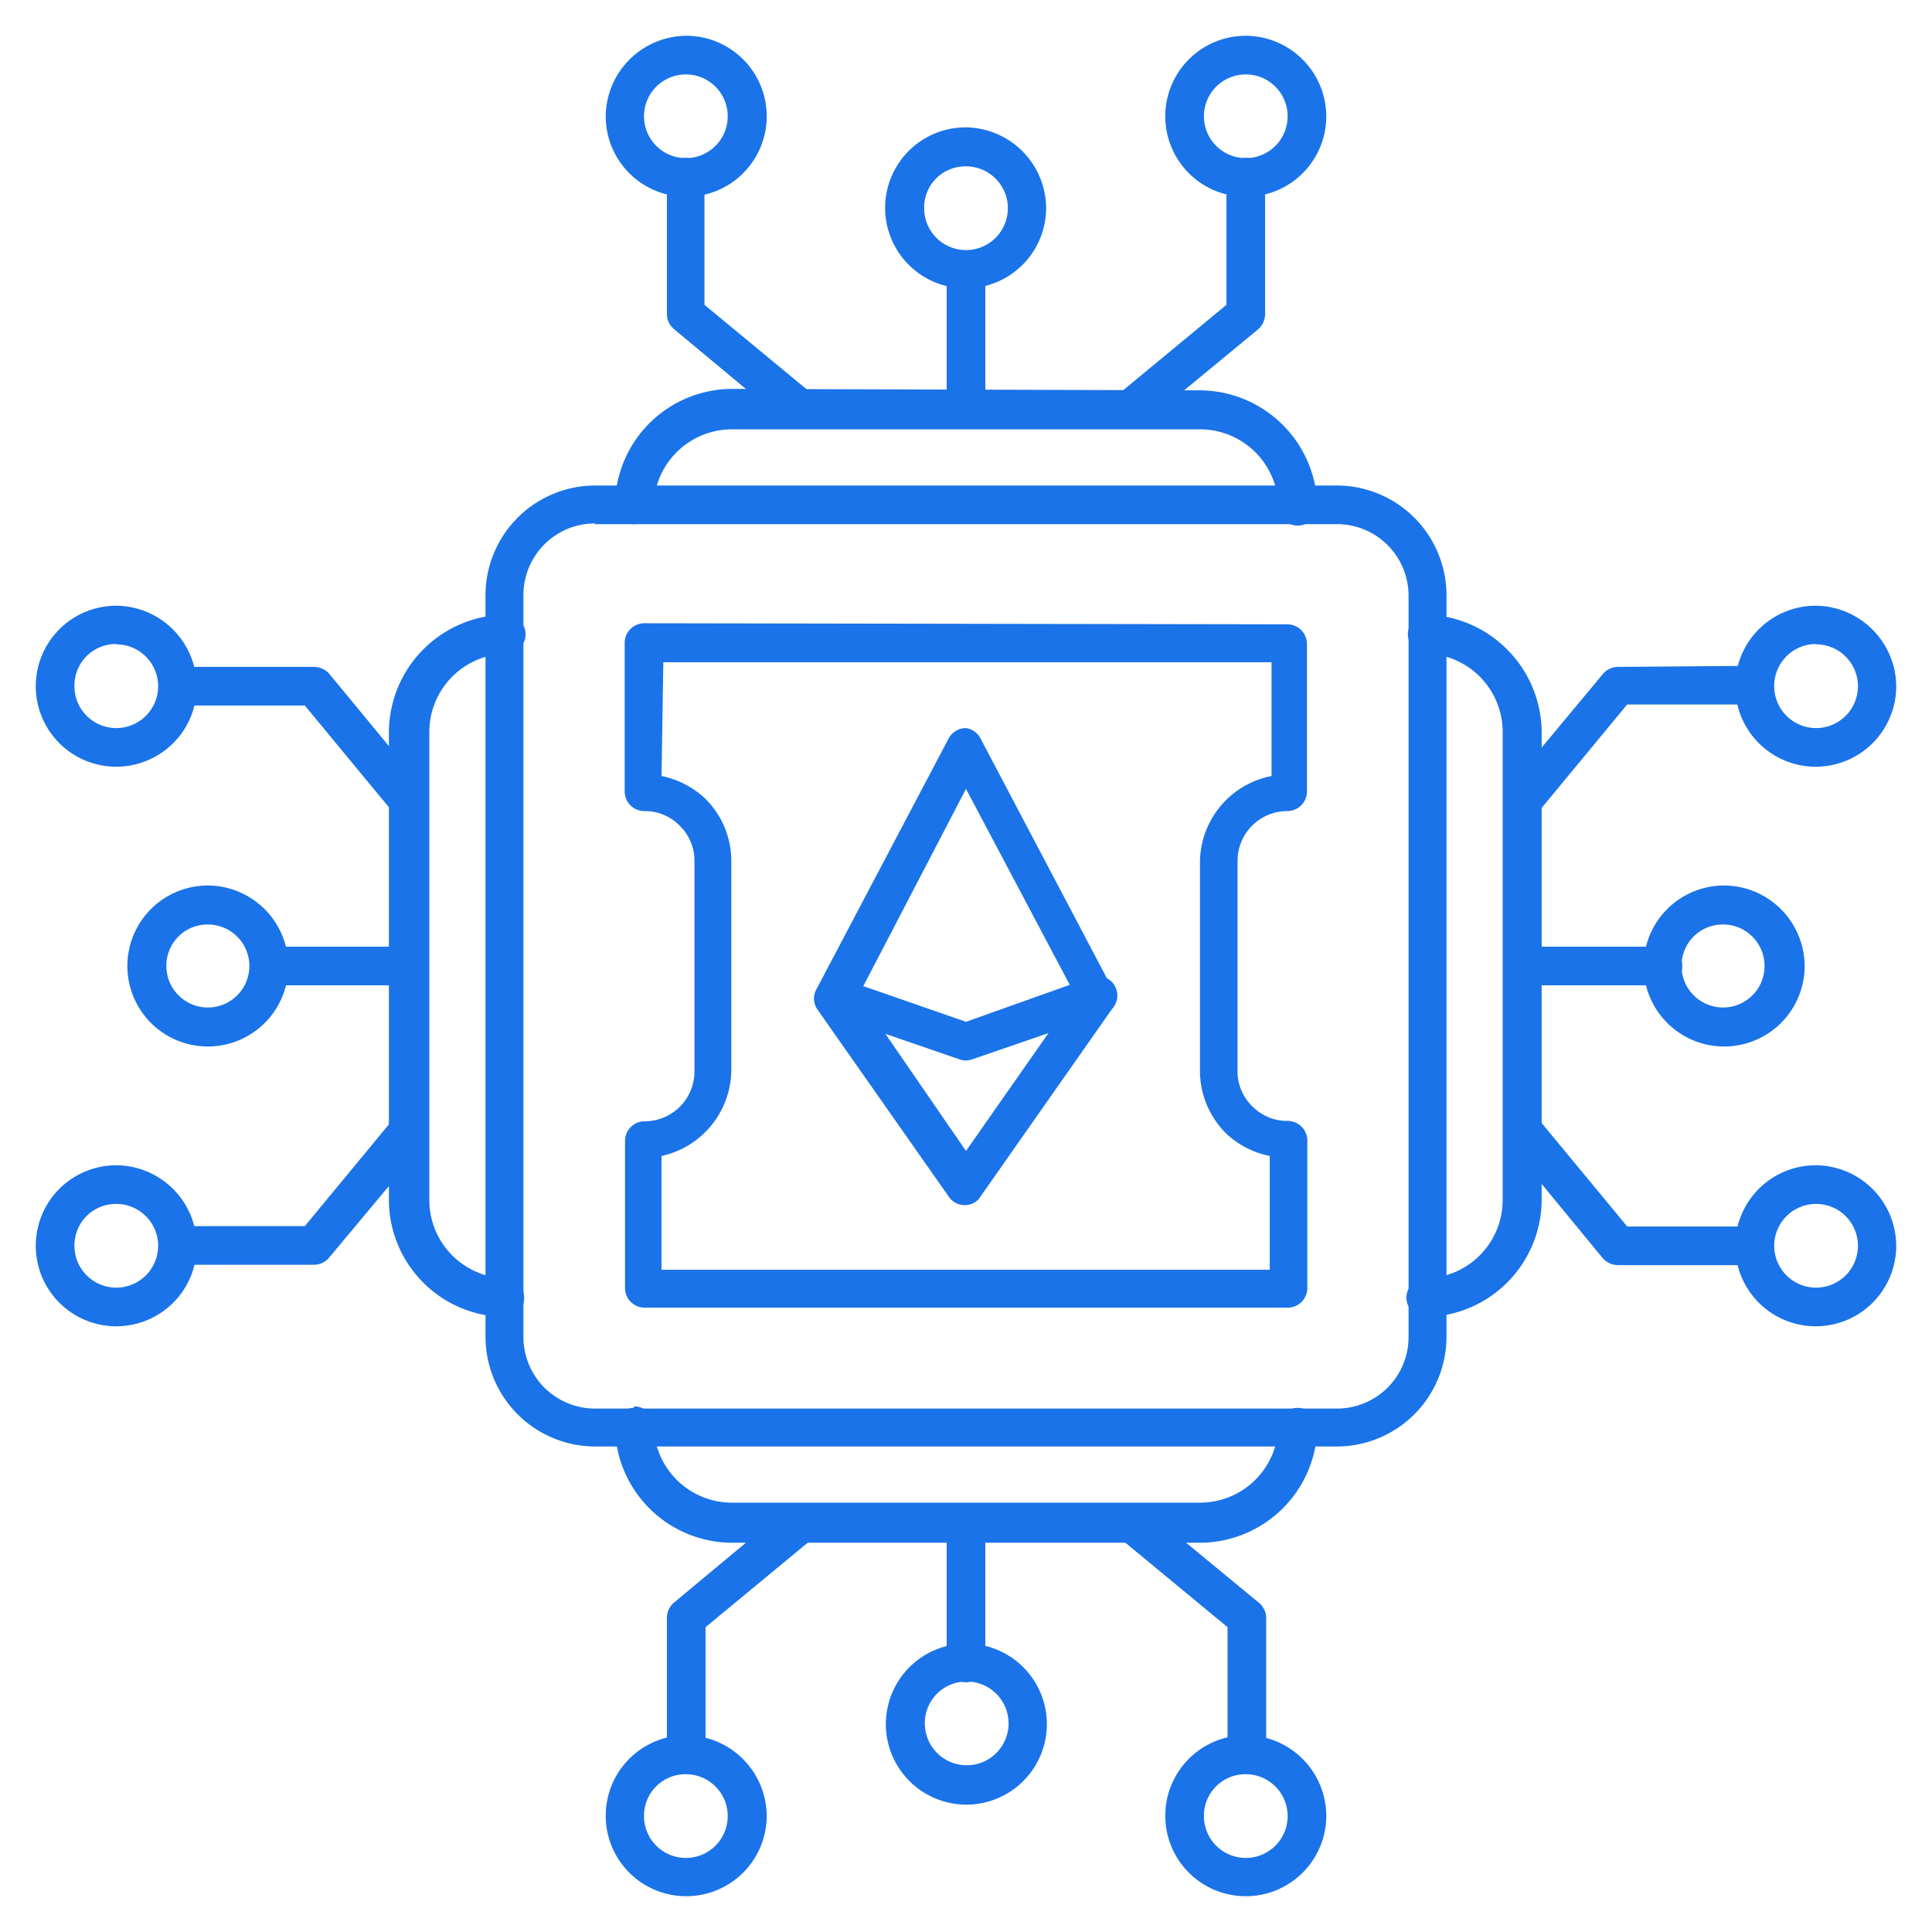
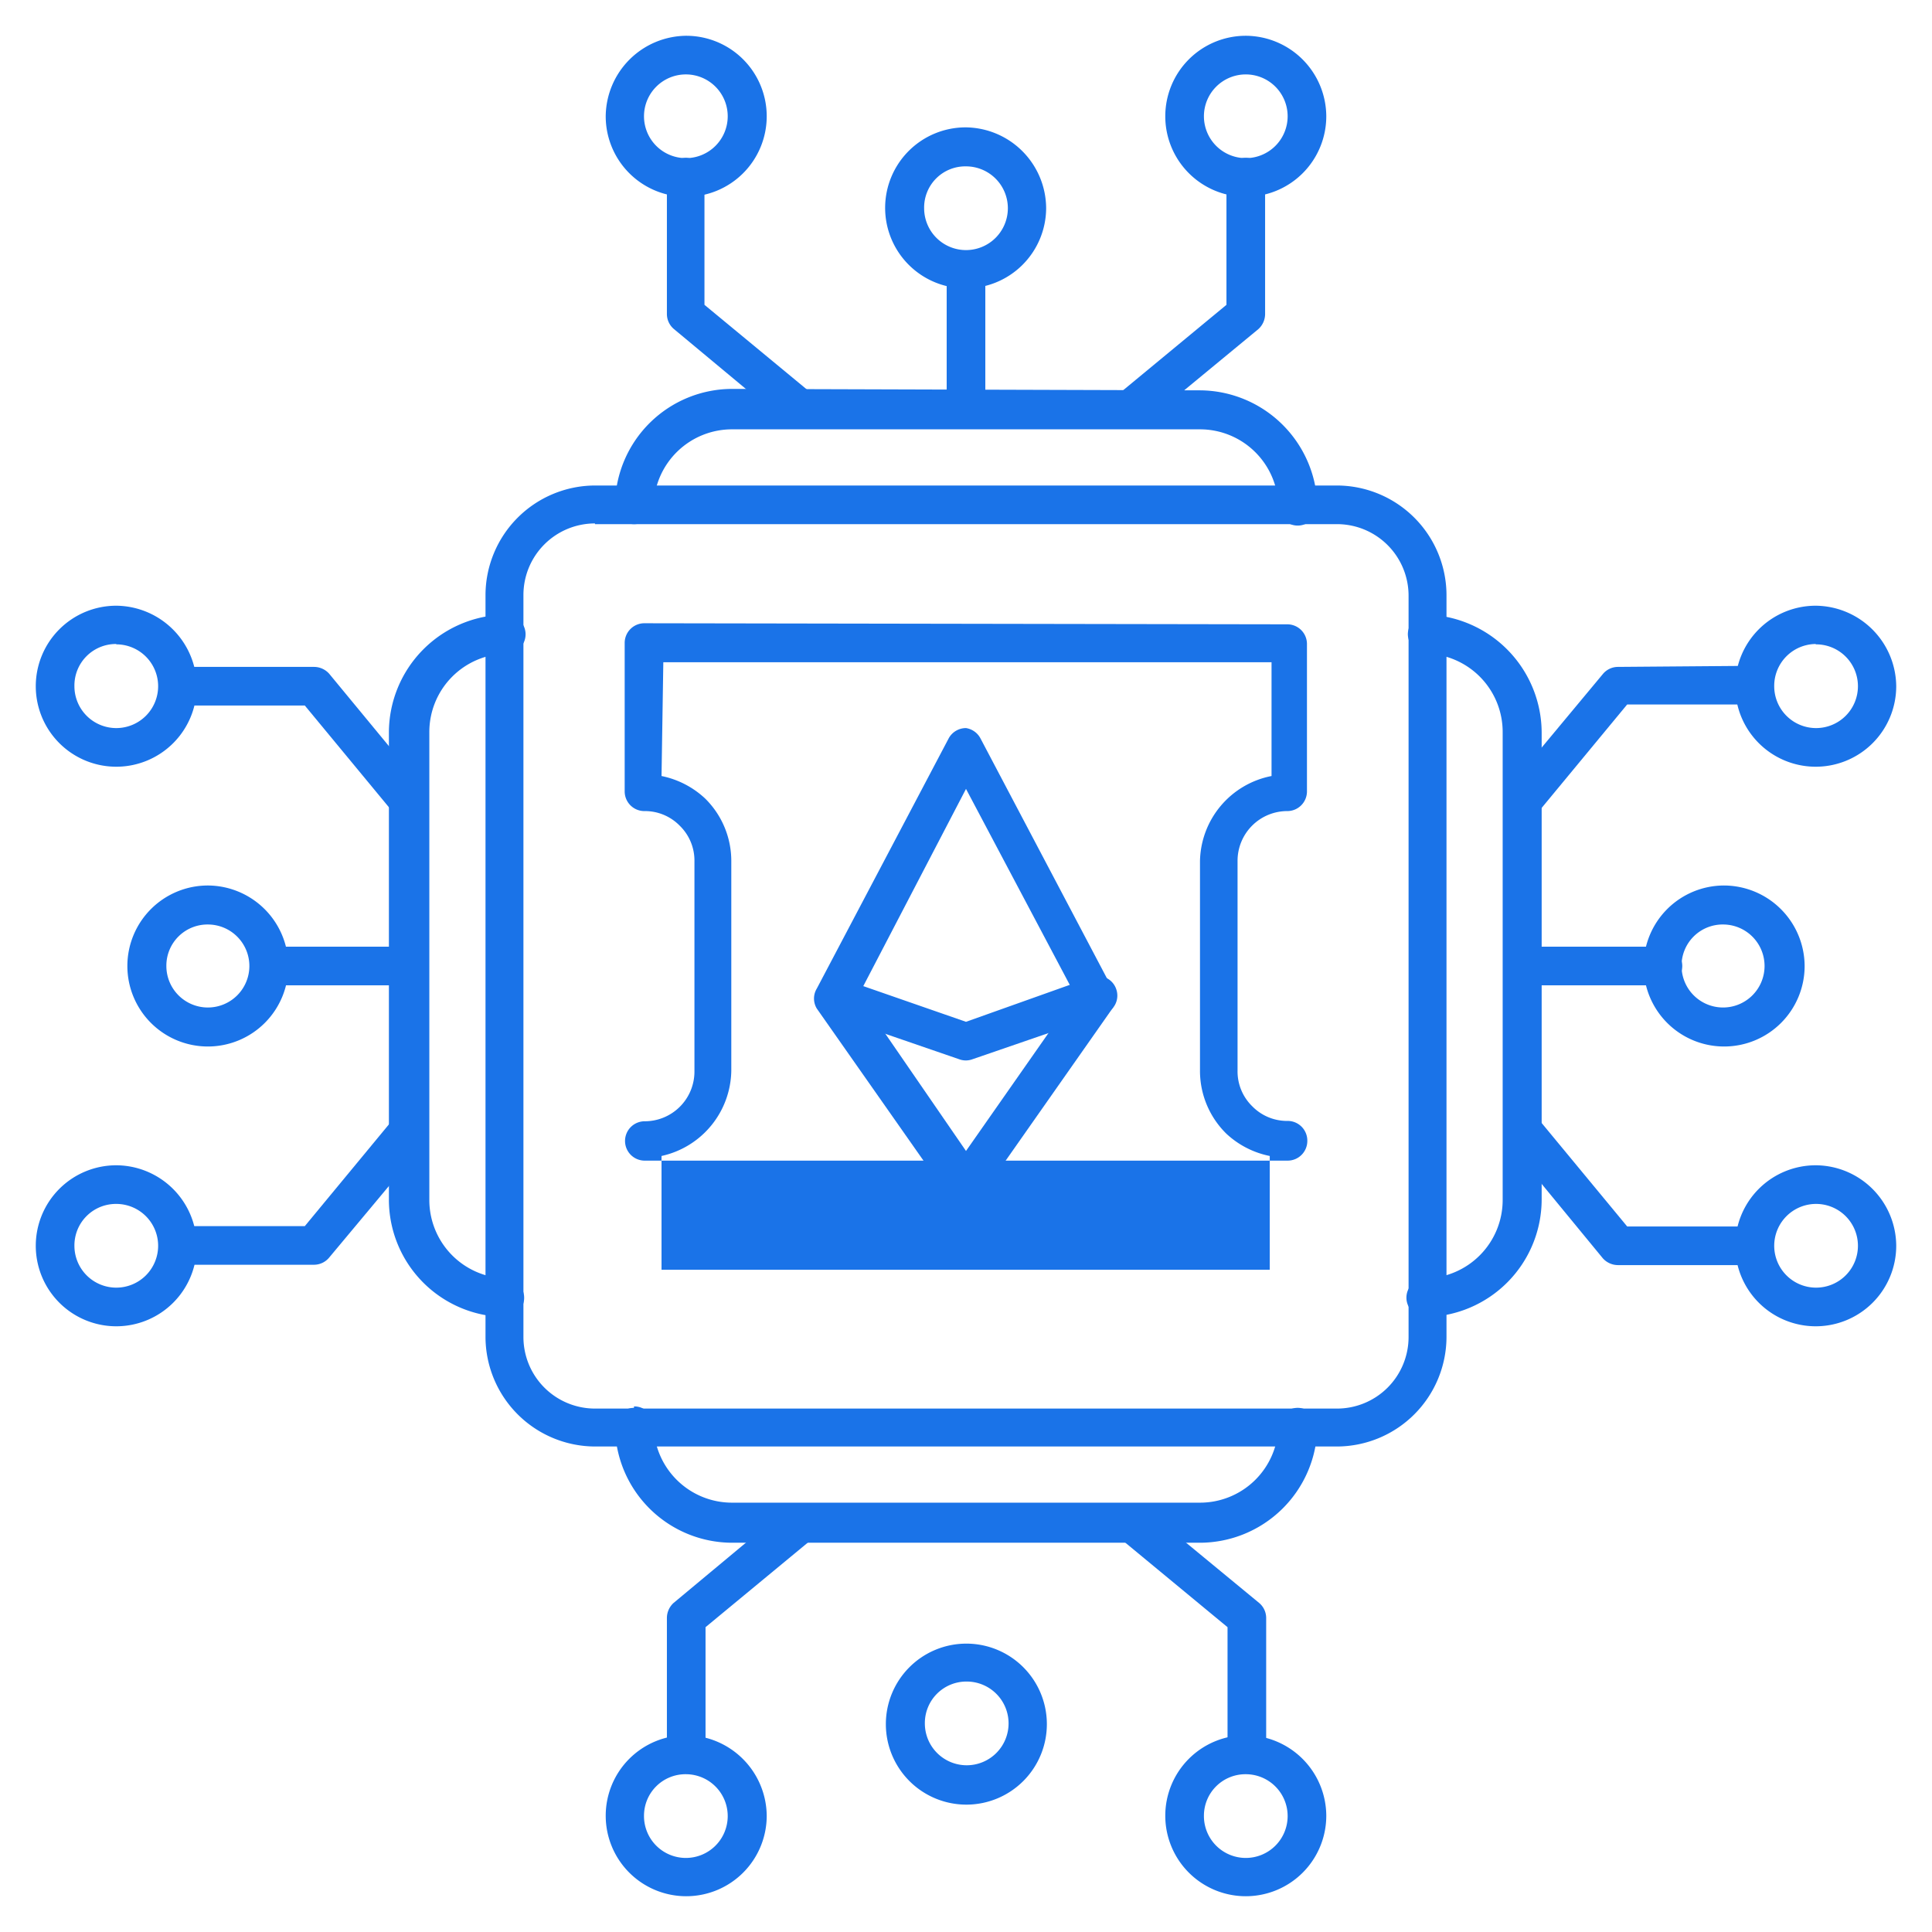
<svg xmlns="http://www.w3.org/2000/svg" id="Layer_1" data-name="Layer 1" viewBox="0 0 54 54">
  <defs>
    <style>.cls-1{fill:#1a73e8;}</style>
  </defs>
  <path id="path354" class="cls-1" d="M14.1,17.18a3.3,3.3,0,0,0-3.23,3.29V33.53a3.28,3.28,0,0,0,3.23,3.28.53.53,0,0,0,.55-.53h0a.54.54,0,0,0-.53-.55h0A2.19,2.19,0,0,1,12,33.53V20.47a2.19,2.19,0,0,1,2.16-2.2.54.54,0,0,0,.53-.55h0a.55.55,0,0,0-.55-.54Z" />
  <path id="path356" class="cls-1" d="M39.9,17.18a.55.55,0,0,0-.55.54h0a.55.55,0,0,0,.53.55h0A2.19,2.19,0,0,1,42,20.47V33.53a2.19,2.19,0,0,1-2.16,2.2.54.54,0,0,0-.53.55h0a.54.54,0,0,0,.55.53h0a3.29,3.29,0,0,0,3.23-3.28V20.47A3.31,3.31,0,0,0,39.9,17.18Z" />
  <path id="path358" class="cls-1" d="M17.72,39.35a.53.53,0,0,0-.53.55h0a3.28,3.28,0,0,0,3.28,3.22H33.53a3.29,3.29,0,0,0,3.29-3.22.55.55,0,0,0-.54-.55h0a.54.54,0,0,0-.55.53h0A2.19,2.19,0,0,1,33.53,42H20.47a2.19,2.19,0,0,1-2.2-2.16.54.54,0,0,0-.55-.53Z" />
  <path id="path360" class="cls-1" d="M20.47,10.87a3.28,3.28,0,0,0-3.28,3.23.53.53,0,0,0,.53.55h0a.54.54,0,0,0,.55-.53h0A2.19,2.19,0,0,1,20.47,12H33.53a2.19,2.19,0,0,1,2.2,2.16.54.54,0,0,0,.55.53h0a.55.55,0,0,0,.54-.55h0a3.3,3.3,0,0,0-3.29-3.23Z" />
  <path id="path362" class="cls-1" d="M16.63,13.57a3.07,3.07,0,0,0-3.06,3.06V37.37a3.07,3.07,0,0,0,3.06,3.06H37.37a3.07,3.07,0,0,0,3.06-3.06V16.63a3.07,3.07,0,0,0-3.06-3.06Zm0,1.08H37.37a2,2,0,0,1,2,2V37.37a2,2,0,0,1-2,2H16.63a2,2,0,0,1-2-2V16.63a2,2,0,0,1,2-2Z" />
-   <path id="path364" class="cls-1" d="M18,17.42a.55.55,0,0,0-.54.55v4.15a.55.55,0,0,0,.54.55,1.36,1.36,0,0,1,1,.41h0a1.36,1.36,0,0,1,.41,1v5.86a1.39,1.39,0,0,1-1.4,1.4.55.55,0,0,0-.54.55V36a.55.55,0,0,0,.54.55H36a.55.55,0,0,0,.54-.55V31.88a.55.55,0,0,0-.54-.55,1.36,1.36,0,0,1-1-.41h0a1.36,1.36,0,0,1-.41-1V24.07a1.39,1.39,0,0,1,1.4-1.4.55.55,0,0,0,.54-.55V18a.55.55,0,0,0-.54-.55Zm.54,1.09h17v3.18a2.47,2.47,0,0,0-2,2.38v5.86a2.46,2.46,0,0,0,.74,1.76,2.5,2.5,0,0,0,1.21.62v3.18h-17V32.31a2.48,2.48,0,0,0,1.95-2.38V24.07a2.45,2.45,0,0,0-.73-1.75,2.51,2.51,0,0,0-1.22-.63Z" />
+   <path id="path364" class="cls-1" d="M18,17.42a.55.55,0,0,0-.54.55v4.15a.55.55,0,0,0,.54.55,1.36,1.36,0,0,1,1,.41h0a1.36,1.36,0,0,1,.41,1v5.86a1.39,1.39,0,0,1-1.4,1.4.55.55,0,0,0-.54.55a.55.55,0,0,0,.54.55H36a.55.55,0,0,0,.54-.55V31.88a.55.55,0,0,0-.54-.55,1.36,1.36,0,0,1-1-.41h0a1.36,1.36,0,0,1-.41-1V24.07a1.39,1.39,0,0,1,1.4-1.4.55.55,0,0,0,.54-.55V18a.55.55,0,0,0-.54-.55Zm.54,1.09h17v3.18a2.47,2.47,0,0,0-2,2.38v5.86a2.46,2.46,0,0,0,.74,1.76,2.5,2.5,0,0,0,1.21.62v3.18h-17V32.31a2.48,2.48,0,0,0,1.95-2.38V24.07a2.45,2.45,0,0,0-.73-1.75,2.51,2.51,0,0,0-1.22-.63Z" />
  <path id="line366" class="cls-1" d="M27,7a.54.54,0,0,0-.54.54v3.84a.54.54,0,0,0,1.08,0V7.52A.54.54,0,0,0,27,7Z" />
  <path id="path368" class="cls-1" d="M27,3.56a2.25,2.25,0,1,0,2.24,2.26A2.27,2.27,0,0,0,27,3.56Zm0,1.09a1.17,1.17,0,1,1-1.17,1.17A1.15,1.15,0,0,1,27,4.65Z" />
  <path id="path370" class="cls-1" d="M19.18,1a2.27,2.27,0,0,0-2.25,2.25A2.25,2.25,0,1,0,19.18,1Zm0,1.08A1.17,1.17,0,1,1,18,3.25,1.17,1.17,0,0,1,19.18,2.08Z" />
  <path id="path372" class="cls-1" d="M34.82,1a2.25,2.25,0,1,0,2.25,2.25A2.26,2.26,0,0,0,34.82,1Zm0,1.08a1.17,1.17,0,1,1-1.17,1.17A1.17,1.17,0,0,1,34.82,2.08Z" />
  <path id="polyline374" class="cls-1" d="M34.82,4.41a.55.55,0,0,0-.54.55V8.52l-3,2.48a.54.54,0,0,0-.07.76.55.55,0,0,0,.76.08L35.17,9.2a.57.57,0,0,0,.19-.42V5A.55.55,0,0,0,34.82,4.41Z" />
  <path id="polyline376" class="cls-1" d="M19.18,4.41a.55.55,0,0,0-.54.55V8.78a.55.55,0,0,0,.2.42L22,11.83a.54.54,0,0,0,.76-.07h0a.54.54,0,0,0-.07-.76h0l-3-2.48V5A.55.55,0,0,0,19.18,4.41Z" />
-   <path id="line378" class="cls-1" d="M27,42.1a.54.54,0,0,0-.54.54v3.84a.54.54,0,1,0,1.08,0V42.64A.54.54,0,0,0,27,42.1Z" />
  <path id="path380" class="cls-1" d="M27,45.94a2.25,2.25,0,1,0,2.26,2.24A2.25,2.25,0,0,0,27,45.94ZM27,47a1.17,1.17,0,1,1-1.15,1.16A1.16,1.16,0,0,1,27,47Z" />
  <path id="path382" class="cls-1" d="M34.82,48.5a2.25,2.25,0,1,0,2.25,2.25A2.26,2.26,0,0,0,34.82,48.5Zm0,1.09a1.17,1.17,0,1,1-1.17,1.16A1.16,1.16,0,0,1,34.82,49.59Z" />
  <path id="path384" class="cls-1" d="M19.18,48.5a2.25,2.25,0,1,0,2.25,2.25A2.27,2.27,0,0,0,19.18,48.5Zm0,1.09A1.17,1.17,0,1,1,18,50.75,1.16,1.16,0,0,1,19.18,49.59Z" />
  <path id="polyline386" class="cls-1" d="M22,42.16,18.83,44.8a.57.57,0,0,0-.19.42V49a.54.54,0,1,0,1.08,0V45.48l3-2.48a.54.54,0,0,0,.07-.76A.55.55,0,0,0,22,42.16Z" />
  <path id="polyline388" class="cls-1" d="M32,42.17a.54.54,0,1,0-.69.83h0l3,2.48V49a.54.54,0,1,0,1.08,0V45.22a.55.55,0,0,0-.2-.42Z" />
  <path id="line390" class="cls-1" d="M42.64,26.46a.54.54,0,0,0,0,1.08h3.84a.54.54,0,0,0,0-1.08Z" />
  <path id="path392" class="cls-1" d="M48.18,24.75A2.25,2.25,0,1,0,50.44,27,2.26,2.26,0,0,0,48.18,24.75Zm0,1.09A1.16,1.16,0,1,1,47,27,1.15,1.15,0,0,1,48.18,25.84Z" />
  <path id="path394" class="cls-1" d="M50.75,16.93A2.25,2.25,0,1,0,53,19.18,2.27,2.27,0,0,0,50.75,16.93Zm0,1.08a1.17,1.17,0,1,1-1.16,1.17A1.17,1.17,0,0,1,50.75,18Z" />
  <path id="path396" class="cls-1" d="M50.75,32.57A2.25,2.25,0,1,0,53,34.82,2.26,2.26,0,0,0,50.75,32.57Zm0,1.08a1.17,1.17,0,1,1-1.16,1.17A1.17,1.17,0,0,1,50.75,33.65Z" />
  <path id="polyline398" class="cls-1" d="M42.64,31.08a.48.48,0,0,0-.4.12.55.55,0,0,0-.08.76l2.64,3.21a.57.57,0,0,0,.42.19H49a.54.54,0,1,0,0-1.08H45.48l-2.48-3A.52.52,0,0,0,42.64,31.08Z" />
  <path id="polyline400" class="cls-1" d="M45.22,18.64a.55.55,0,0,0-.42.2L42.17,22a.54.54,0,0,0,.07.76h0a.54.54,0,0,0,.76-.07h0l2.48-3H49a.54.54,0,1,0,0-1.08Z" />
  <path id="line402" class="cls-1" d="M7.52,26.46a.54.54,0,1,0,0,1.08h3.84a.54.54,0,1,0,0-1.08Z" />
  <path id="path404" class="cls-1" d="M5.82,24.75A2.25,2.25,0,1,0,8.06,27,2.26,2.26,0,0,0,5.82,24.75Zm0,1.09A1.16,1.16,0,1,1,4.65,27,1.15,1.15,0,0,1,5.82,25.84Z" />
  <path id="path406" class="cls-1" d="M3.25,32.57A2.25,2.25,0,1,0,5.5,34.82,2.26,2.26,0,0,0,3.25,32.57Zm0,1.08a1.17,1.17,0,1,1-1.17,1.17A1.16,1.16,0,0,1,3.25,33.65Z" />
  <path id="path408" class="cls-1" d="M3.25,16.93A2.25,2.25,0,1,0,5.5,19.18,2.27,2.27,0,0,0,3.25,16.93Zm0,1.08a1.17,1.17,0,1,1-1.17,1.17A1.16,1.16,0,0,1,3.25,18Z" />
  <path id="polyline410" class="cls-1" d="M5,18.64a.54.54,0,1,0,0,1.08H8.52l2.48,3a.54.54,0,0,0,.76.07.55.55,0,0,0,.08-.76L9.2,18.83a.57.57,0,0,0-.42-.19Z" />
  <path id="polyline412" class="cls-1" d="M11.76,31.2a.54.54,0,0,0-.76.07h0l-2.48,3H5a.54.54,0,1,0,0,1.08H8.78a.55.55,0,0,0,.42-.2L11.83,32a.54.54,0,0,0-.07-.76Z" />
  <path id="polygon414" class="cls-1" d="M27,20.35a.55.55,0,0,0-.48.28l-3.69,7a.54.54,0,0,0,0,.56l3.69,5.26a.54.54,0,0,0,.75.14.44.44,0,0,0,.13-.14l3.69-5.26a.54.54,0,0,0,0-.56l-3.69-7A.55.55,0,0,0,27,20.35Zm0,1.7,3.05,5.76L27,32.17,24,27.81Z" />
  <path id="polyline416" class="cls-1" d="M23.49,27.34a.55.55,0,0,0-.36,1h0l3.69,1.27a.53.53,0,0,0,.35,0l3.69-1.27a.54.54,0,0,0,.34-.69h0a.54.54,0,0,0-.69-.34L27,28.56Z" />
</svg>